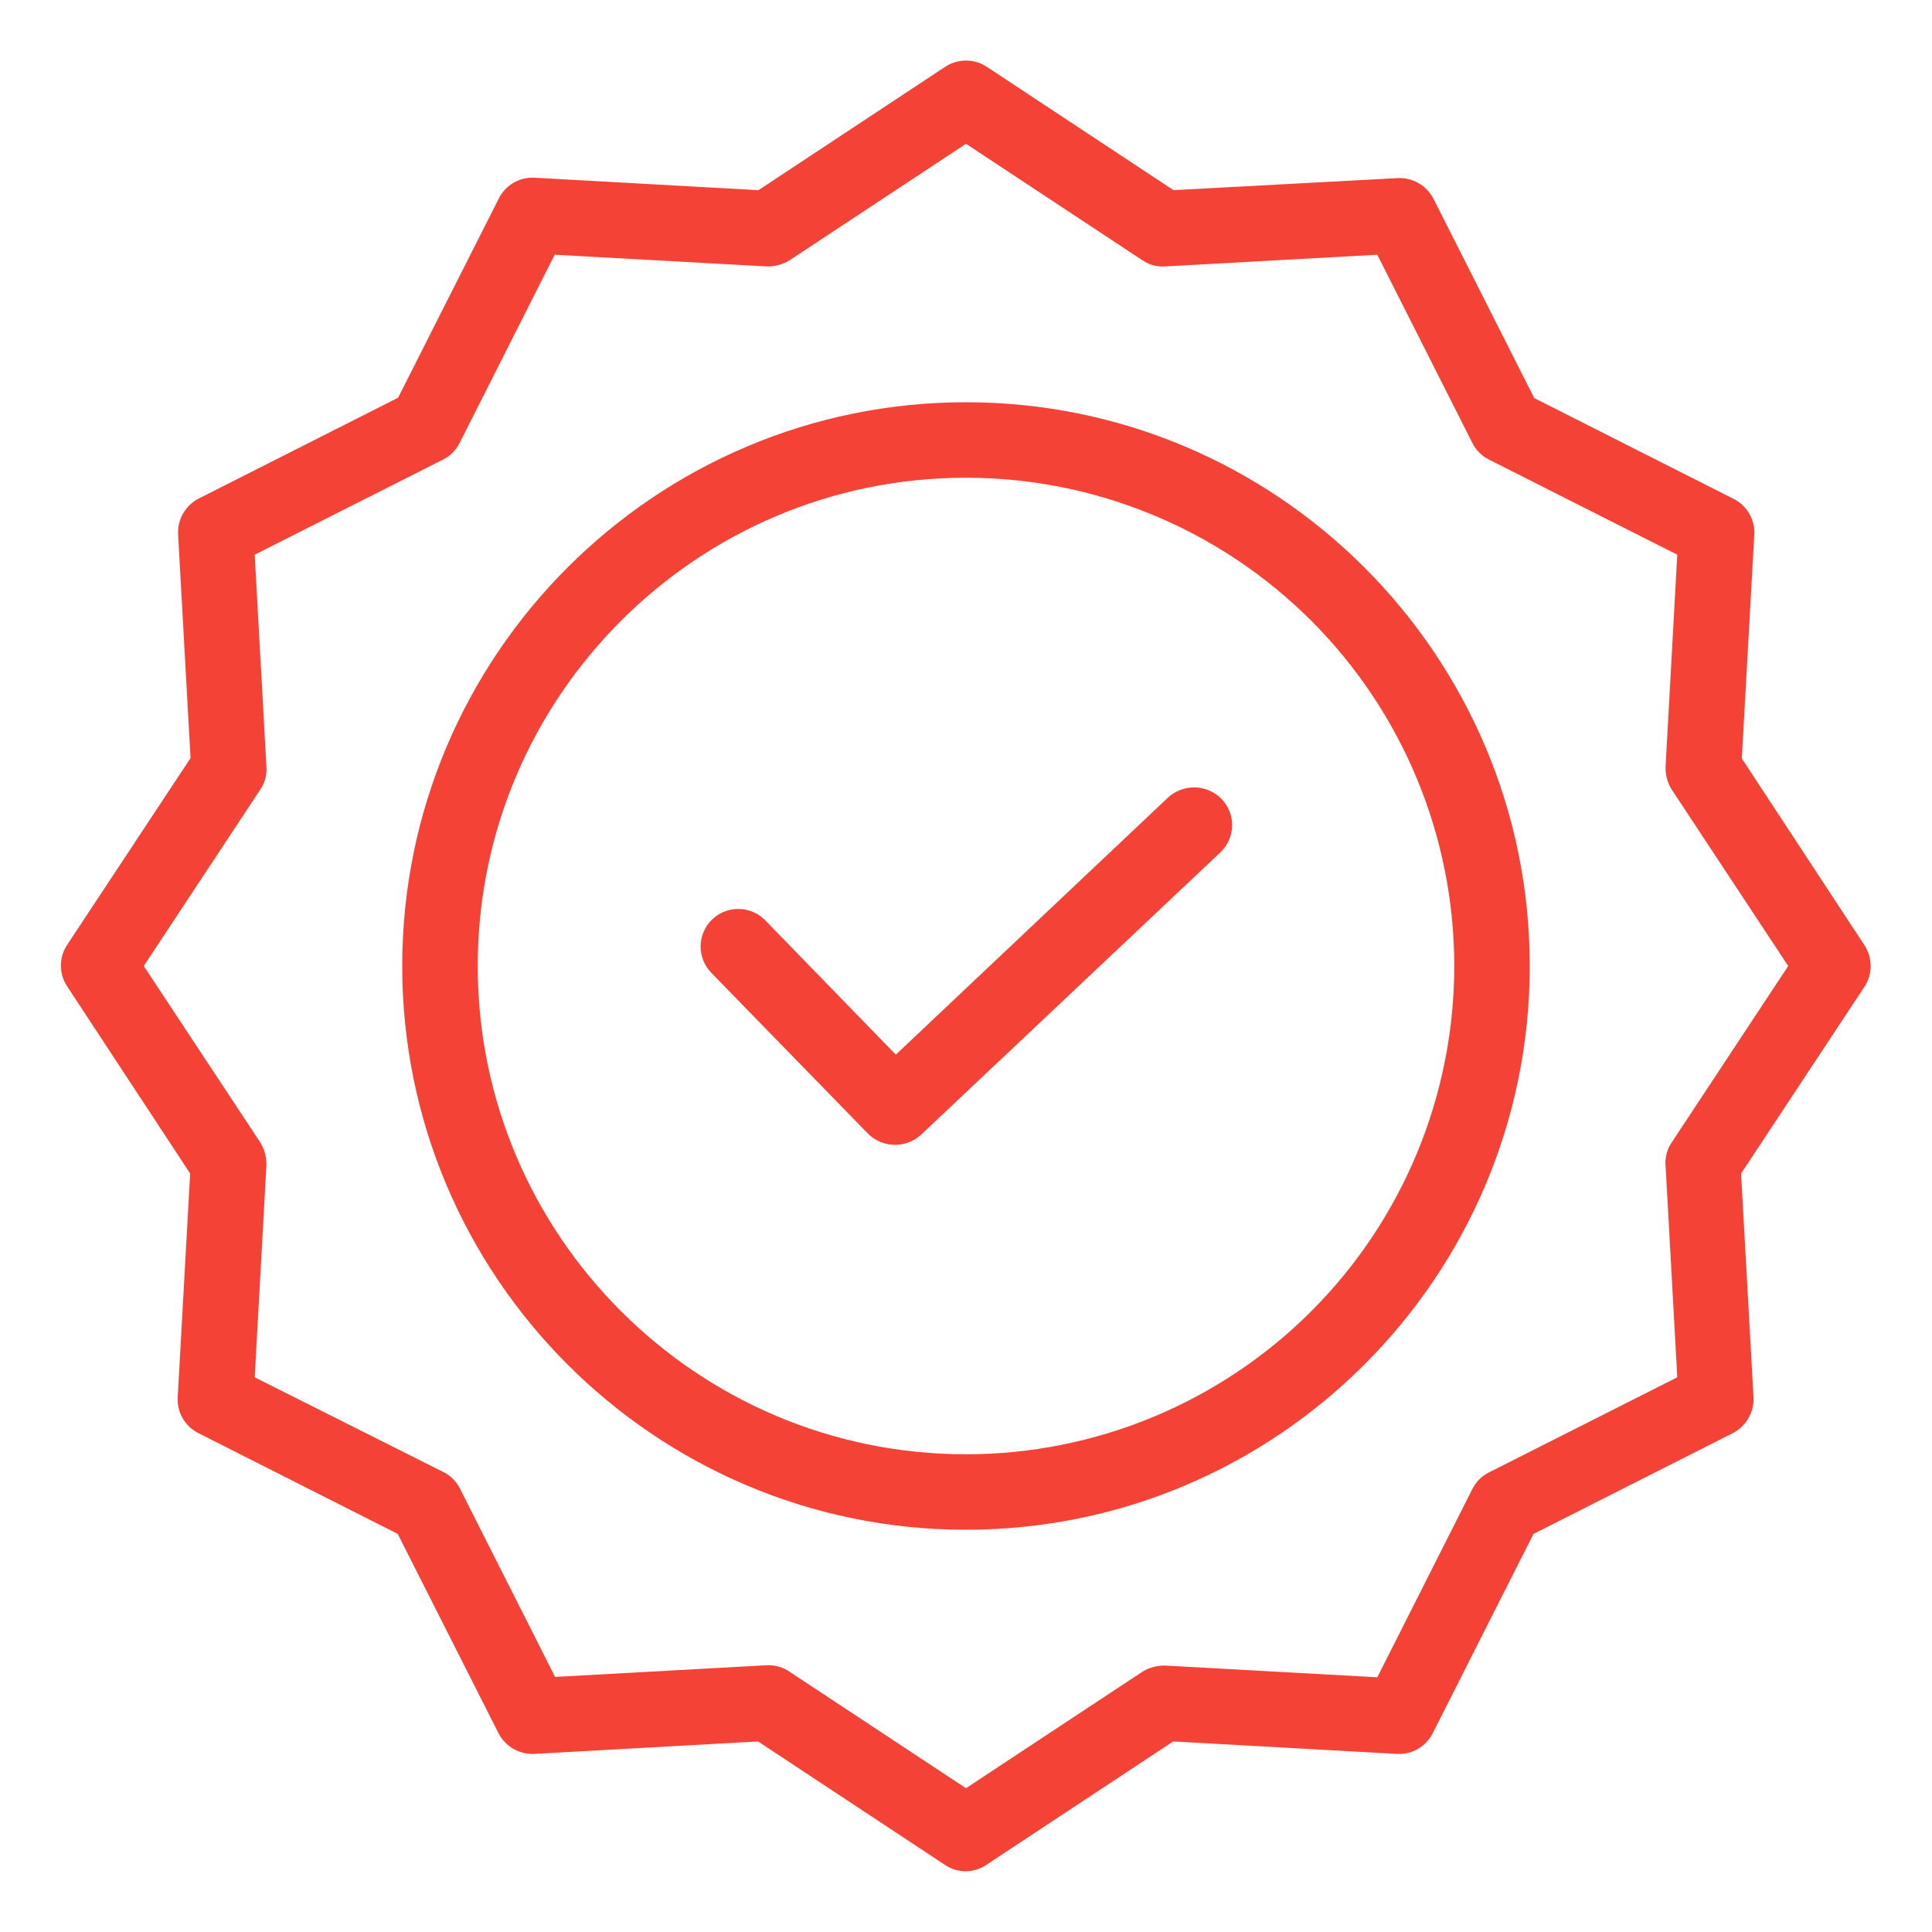
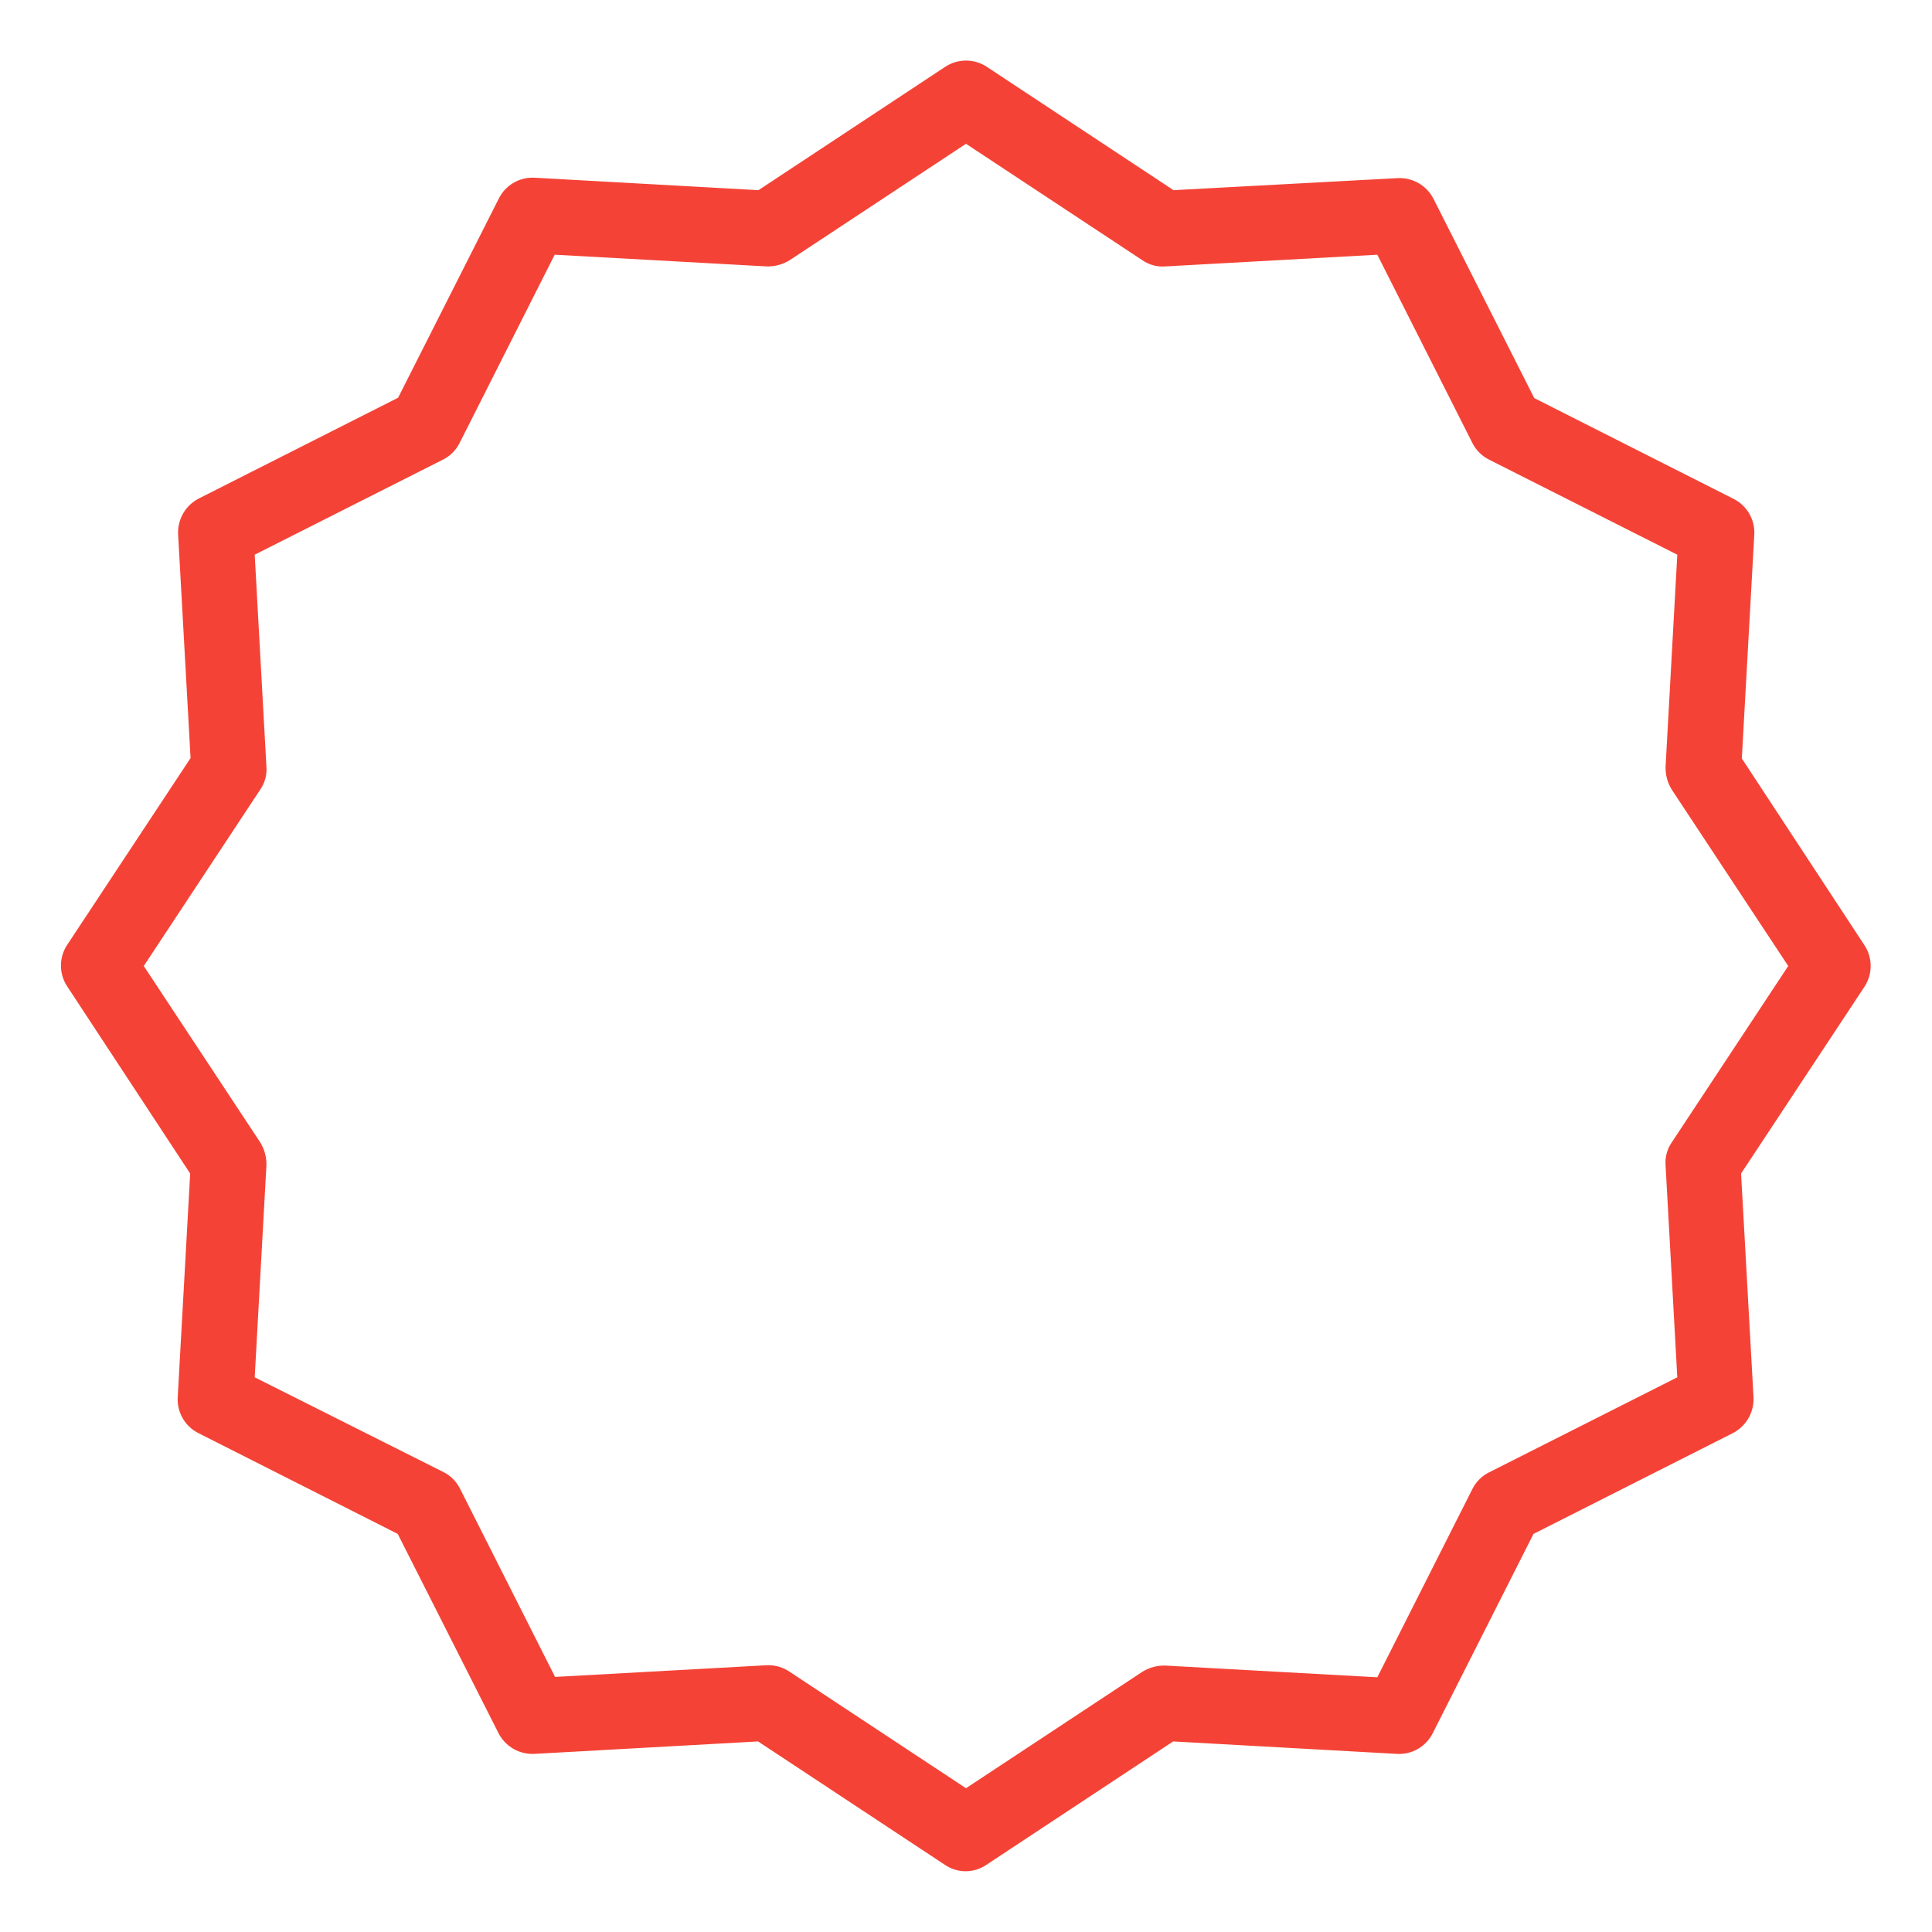
<svg xmlns="http://www.w3.org/2000/svg" width="74" height="74" viewBox="0 0 74 74" fill="none">
-   <path d="M44.732 30.554L34.312 40.396L29.311 35.251C29.179 35.115 29.022 35.007 28.848 34.932C28.674 34.857 28.487 34.817 28.298 34.815C28.109 34.812 27.921 34.846 27.745 34.916C27.569 34.986 27.409 35.09 27.273 35.222C27.137 35.354 27.029 35.511 26.954 35.685C26.879 35.859 26.839 36.046 26.837 36.235C26.834 36.424 26.869 36.612 26.938 36.788C27.008 36.964 27.112 37.124 27.244 37.26L33.242 43.417C33.51 43.687 33.872 43.842 34.252 43.85C34.633 43.858 35.001 43.719 35.28 43.461L46.741 32.65C46.879 32.52 46.99 32.364 47.068 32.191C47.145 32.018 47.188 31.832 47.193 31.643C47.198 31.453 47.166 31.265 47.099 31.088C47.031 30.911 46.929 30.749 46.799 30.612C46.531 30.333 46.164 30.171 45.778 30.16C45.391 30.149 45.016 30.291 44.732 30.554Z" fill="#F44336" />
-   <path d="M37 15.407C25.091 15.407 15.407 25.091 15.407 37C15.407 48.909 25.091 58.593 37 58.593C48.909 58.593 58.593 48.909 58.593 37C58.593 25.091 48.909 15.407 37 15.407ZM37 55.702C26.68 55.702 18.298 47.305 18.298 37C18.298 26.695 26.68 18.298 37 18.298C41.96 18.298 46.717 20.268 50.225 23.775C53.732 27.283 55.702 32.04 55.702 37C55.702 41.96 53.732 46.717 50.225 50.224C46.717 53.732 41.96 55.702 37 55.702Z" fill="#F44336" />
  <path d="M66.716 29.051L67.193 20.48C67.209 20.198 67.142 19.918 67.001 19.674C66.86 19.43 66.65 19.233 66.398 19.107L58.766 15.248L54.907 7.617C54.779 7.366 54.581 7.158 54.338 7.017C54.094 6.876 53.815 6.809 53.534 6.822L44.949 7.284L37.795 2.558C37.559 2.403 37.283 2.32 37 2.32C36.717 2.32 36.441 2.403 36.205 2.558L29.051 7.284L20.48 6.807C20.198 6.791 19.918 6.858 19.674 6.999C19.43 7.14 19.233 7.35 19.107 7.602L15.248 15.234L7.617 19.093C7.366 19.221 7.158 19.419 7.017 19.662C6.876 19.906 6.809 20.185 6.822 20.466L7.299 29.036L2.573 36.191C2.417 36.426 2.334 36.703 2.334 36.986C2.334 37.268 2.417 37.544 2.573 37.78L7.284 44.949L6.807 53.52C6.791 53.801 6.858 54.082 6.999 54.326C7.14 54.57 7.35 54.767 7.602 54.893L15.234 58.752L19.093 66.383C19.221 66.633 19.419 66.842 19.662 66.983C19.906 67.124 20.185 67.191 20.466 67.178L29.036 66.701L36.191 71.427C36.425 71.587 36.702 71.673 36.986 71.673C37.269 71.673 37.546 71.587 37.781 71.427L44.935 66.701L53.505 67.178C53.787 67.195 54.067 67.128 54.311 66.987C54.555 66.845 54.753 66.635 54.879 66.383L58.737 58.752L66.369 54.893C66.619 54.764 66.827 54.567 66.968 54.323C67.109 54.08 67.177 53.801 67.164 53.52L66.687 44.949L71.413 37.795C71.569 37.559 71.651 37.283 71.651 37C71.651 36.717 71.569 36.441 71.413 36.205L66.716 29.051ZM64.027 43.764C63.851 44.022 63.769 44.334 63.796 44.646L64.244 52.754L57.032 56.396C56.757 56.534 56.534 56.757 56.396 57.032L52.754 64.244L44.646 63.796C44.336 63.785 44.029 63.865 43.764 64.027L37 68.493L30.236 64.027C30.001 63.868 29.724 63.783 29.441 63.782H29.369L21.261 64.23L17.618 57.017C17.481 56.742 17.258 56.519 16.982 56.382L9.756 52.754L10.204 44.646C10.215 44.336 10.134 44.029 9.973 43.764L5.507 37L9.973 30.236C10.149 29.977 10.231 29.666 10.204 29.354L9.756 21.246L16.968 17.604C17.243 17.466 17.466 17.243 17.604 16.968L21.246 9.756L29.354 10.204C29.665 10.215 29.971 10.134 30.236 9.973L37 5.507L43.764 9.973C44.023 10.149 44.334 10.231 44.646 10.204L52.754 9.756L56.396 16.968C56.534 17.243 56.757 17.466 57.032 17.604L64.244 21.246L63.796 29.354C63.785 29.665 63.865 29.971 64.027 30.236L68.493 37L64.027 43.764Z" fill="#F44336" />
</svg>